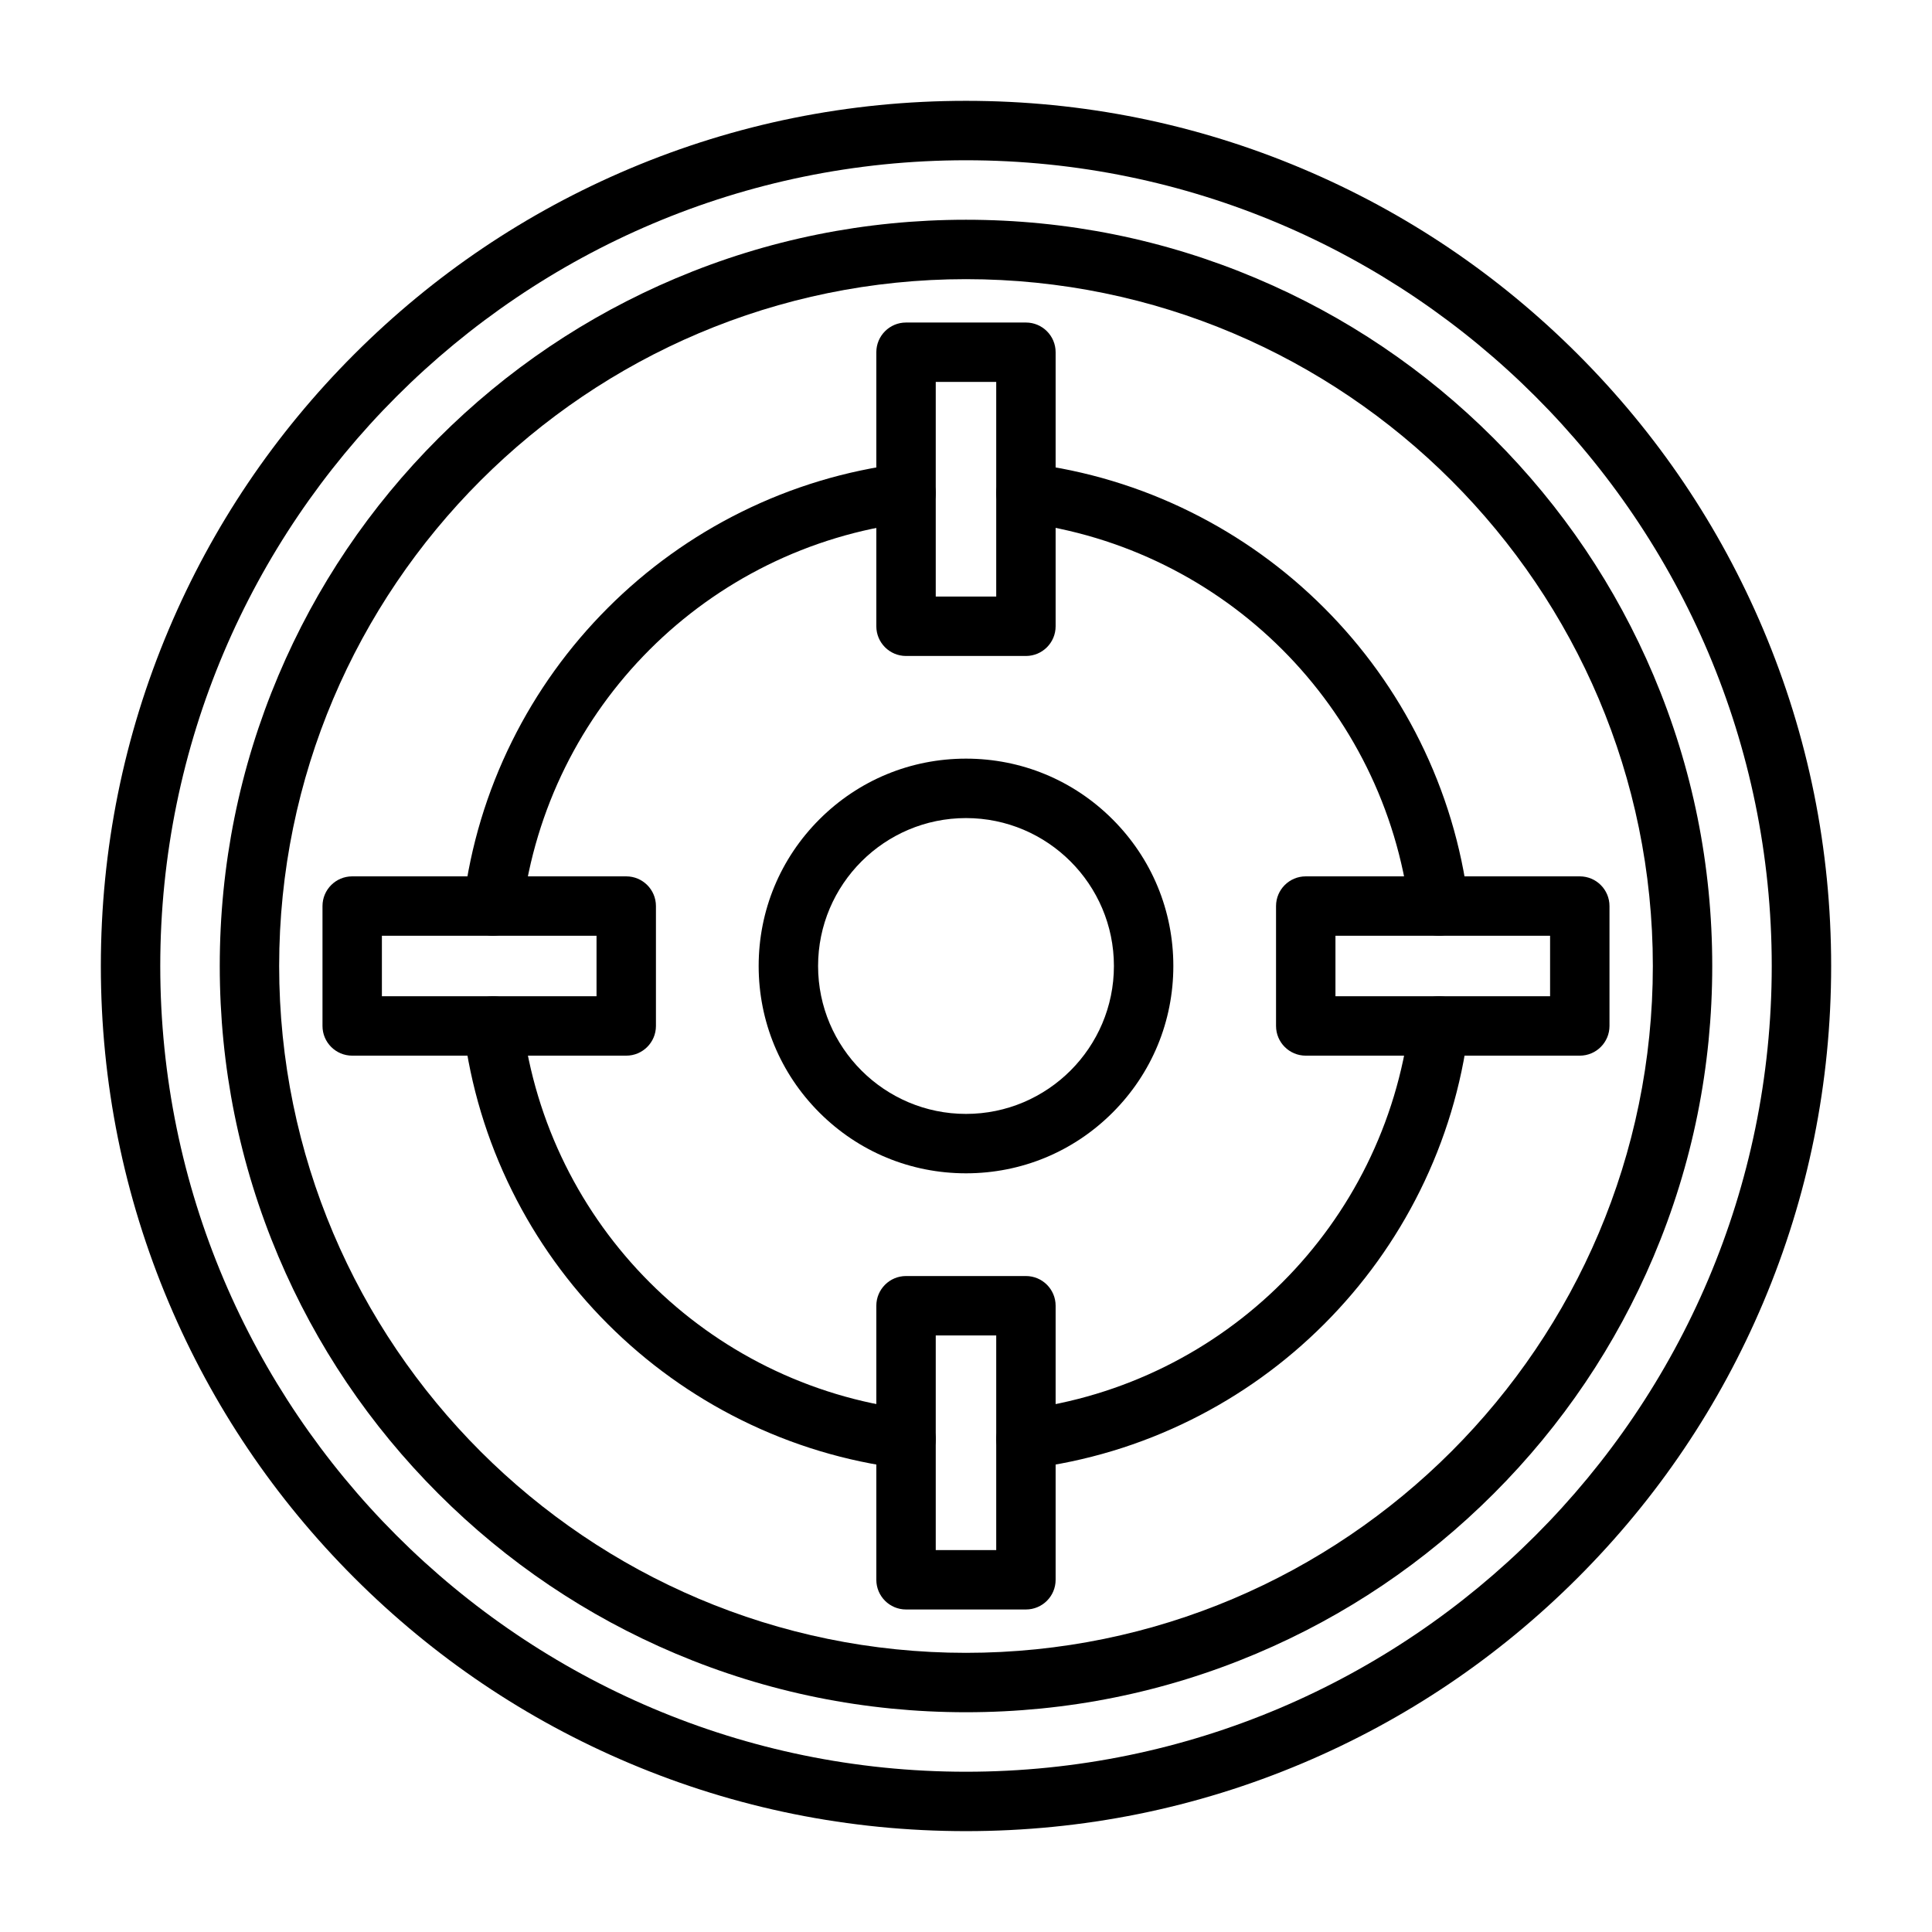
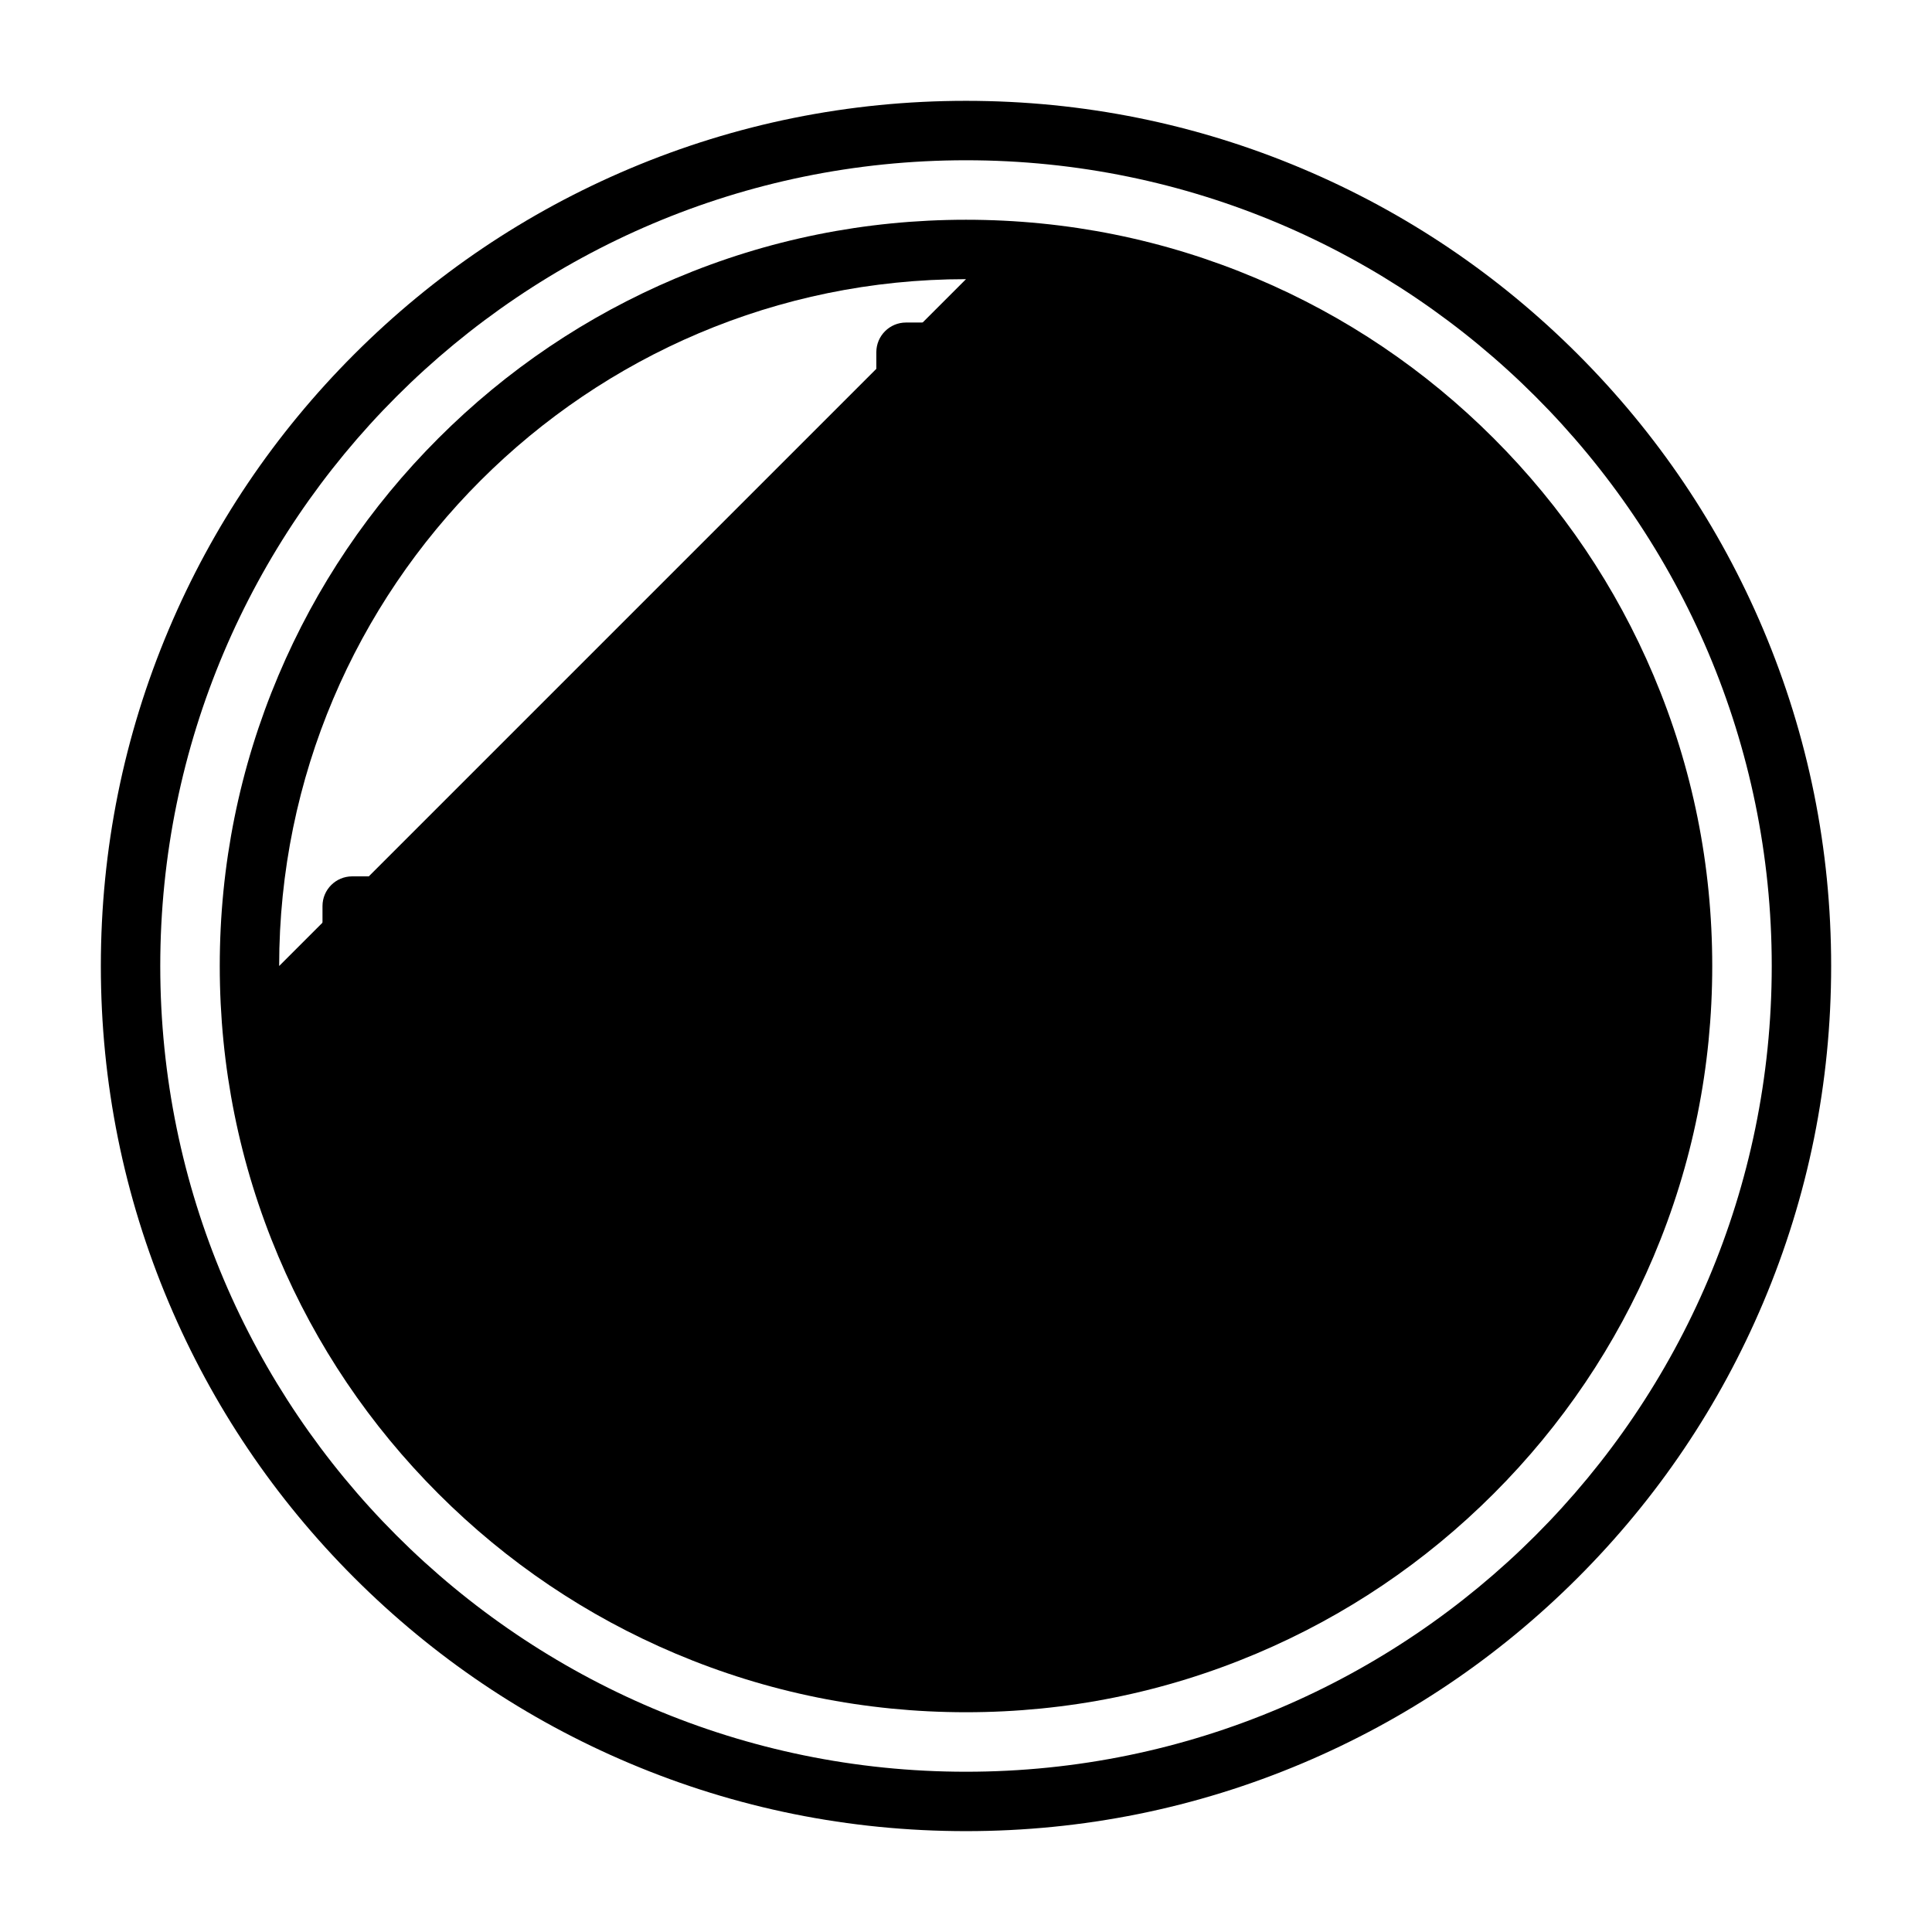
<svg xmlns="http://www.w3.org/2000/svg" fill="#000000" width="800px" height="800px" version="1.1" viewBox="144 144 512 512">
  <g>
-     <path d="m400 597.76c-26.695 0-52.594-5.231-76.98-15.543-23.551-9.961-44.699-24.219-62.859-42.379s-32.418-39.309-42.379-62.859c-10.316-24.387-15.543-50.285-15.543-76.98s5.231-52.594 15.543-76.98c9.961-23.551 24.219-44.699 42.379-62.859s39.309-32.418 62.859-42.379c24.387-10.316 50.285-15.543 76.98-15.543s52.594 5.231 76.98 15.543c23.551 9.961 44.699 24.219 62.859 42.379s32.418 39.309 42.379 62.859c10.316 24.387 15.543 50.285 15.543 76.98s-5.231 52.594-15.543 76.98c-9.961 23.551-24.219 44.699-42.379 62.859s-39.309 32.418-62.859 42.379c-24.387 10.312-50.289 15.543-76.98 15.543zm0-379.78c-100.37 0-182.02 81.652-182.02 182.02s81.652 182.02 182.02 182.02 182.02-81.652 182.02-182.02-81.656-182.02-182.02-182.02z" />
+     <path d="m400 597.76c-26.695 0-52.594-5.231-76.98-15.543-23.551-9.961-44.699-24.219-62.859-42.379s-32.418-39.309-42.379-62.859c-10.316-24.387-15.543-50.285-15.543-76.98s5.231-52.594 15.543-76.98c9.961-23.551 24.219-44.699 42.379-62.859s39.309-32.418 62.859-42.379c24.387-10.316 50.285-15.543 76.98-15.543s52.594 5.231 76.98 15.543c23.551 9.961 44.699 24.219 62.859 42.379s32.418 39.309 42.379 62.859c10.316 24.387 15.543 50.285 15.543 76.98s-5.231 52.594-15.543 76.98c-9.961 23.551-24.219 44.699-42.379 62.859s-39.309 32.418-62.859 42.379c-24.387 10.312-50.289 15.543-76.98 15.543zm0-379.78c-100.37 0-182.02 81.652-182.02 182.02z" />
    <path d="m400 629.27c-30.949 0-60.977-6.062-89.246-18.02-27.301-11.547-51.82-28.078-72.875-49.133-21.055-21.055-37.582-45.57-49.133-72.875-11.957-28.27-18.02-58.297-18.02-89.246 0-30.949 6.062-60.977 18.02-89.246 11.547-27.301 28.078-51.82 49.133-72.875 21.055-21.055 45.57-37.582 72.875-49.133 28.27-11.957 58.297-18.02 89.246-18.02s60.977 6.062 89.246 18.02c27.301 11.547 51.82 28.078 72.875 49.133 21.055 21.055 37.582 45.57 49.133 72.875 11.957 28.27 18.02 58.297 18.02 89.246 0 30.949-6.062 60.977-18.02 89.246-11.547 27.301-28.078 51.82-49.133 72.875-21.055 21.055-45.57 37.582-72.875 49.133-28.273 11.957-58.301 18.02-89.246 18.02zm0-442.8c-117.74 0-213.53 95.789-213.53 213.53 0 117.74 95.789 213.53 213.53 213.53s213.53-95.789 213.53-213.53c0-117.74-95.789-213.53-213.53-213.53z" />
-     <path d="m274.65 391.98c-0.328 0-0.656-0.02-0.988-0.062-4.312-0.543-7.371-4.477-6.832-8.789 1.867-14.895 6.195-29.262 12.859-42.695 6.492-13.09 15.039-24.98 25.402-35.344 10.367-10.367 22.258-18.914 35.344-25.402 13.434-6.664 27.801-10.988 42.695-12.855 4.312-0.543 8.25 2.516 8.789 6.832 0.543 4.312-2.516 8.25-6.832 8.789-53.695 6.734-95.902 48.941-102.64 102.64-0.496 3.977-3.887 6.887-7.797 6.887z" />
-     <path d="m415.88 533.23c-3.91 0-7.301-2.91-7.801-6.894-0.543-4.312 2.516-8.25 6.832-8.789 53.695-6.734 95.902-48.941 102.64-102.64 0.543-4.312 4.477-7.371 8.789-6.832 4.312 0.539 7.371 4.477 6.832 8.789-1.867 14.895-6.195 29.262-12.859 42.695-6.492 13.09-15.039 24.98-25.402 35.344-10.367 10.367-22.258 18.914-35.344 25.402-13.434 6.664-27.801 10.988-42.695 12.859-0.336 0.047-0.664 0.066-0.992 0.066z" />
    <path d="m384.12 533.23c-0.328 0-0.656-0.02-0.988-0.062-14.895-1.867-29.262-6.195-42.695-12.859-13.09-6.492-24.98-15.039-35.344-25.402-10.367-10.367-18.914-22.258-25.402-35.344-6.664-13.434-10.988-27.801-12.855-42.695-0.543-4.312 2.516-8.25 6.832-8.789 4.316-0.543 8.25 2.516 8.789 6.832 6.734 53.695 48.941 95.902 102.64 102.64 4.312 0.543 7.371 4.477 6.832 8.789-0.504 3.981-3.898 6.891-7.809 6.891z" />
    <path d="m525.34 391.98c-3.91 0-7.301-2.91-7.801-6.894-6.734-53.695-48.941-95.902-102.64-102.64-4.312-0.543-7.371-4.477-6.832-8.789 0.543-4.312 4.477-7.371 8.789-6.832 14.895 1.867 29.262 6.195 42.695 12.859 13.09 6.492 24.98 15.039 35.344 25.402 10.367 10.367 18.914 22.258 25.402 35.344 6.664 13.434 10.988 27.801 12.859 42.695 0.543 4.312-2.516 8.25-6.832 8.789-0.324 0.047-0.656 0.066-0.984 0.066z" />
    <path d="m400 454.94c-14.676 0-28.473-5.715-38.852-16.094-10.379-10.379-16.094-24.176-16.094-38.852 0-14.676 5.715-28.473 16.094-38.852 10.379-10.379 24.176-16.094 38.852-16.094s28.473 5.715 38.852 16.094c10.379 10.379 16.094 24.176 16.094 38.852 0 14.676-5.715 28.473-16.094 38.852-10.379 10.379-24.176 16.094-38.852 16.094zm0-94.141c-21.613 0-39.199 17.586-39.199 39.199s17.586 39.199 39.199 39.199 39.199-17.586 39.199-39.199c0-21.617-17.586-39.199-39.199-39.199z" />
    <path d="m415.88 317.84h-31.773c-4.348 0-7.871-3.523-7.871-7.871v-72.625c0-4.348 3.523-7.871 7.871-7.871h31.773c4.348 0 7.871 3.523 7.871 7.871v72.625c0.004 4.348-3.523 7.871-7.871 7.871zm-23.898-15.742h16.027v-56.883h-16.027z" />
-     <path d="m562.66 423.76h-72.625c-4.348 0-7.871-3.523-7.871-7.871v-31.773c0-4.348 3.523-7.871 7.871-7.871h72.625c4.348 0 7.871 3.523 7.871 7.871v31.773c0 4.344-3.523 7.871-7.871 7.871zm-64.75-15.746h56.879v-16.027h-56.879z" />
    <path d="m415.88 570.53h-31.773c-4.348 0-7.871-3.523-7.871-7.871v-72.625c0-4.348 3.523-7.871 7.871-7.871h31.773c4.348 0 7.871 3.523 7.871 7.871v72.625c0.004 4.348-3.523 7.871-7.871 7.871zm-23.898-15.742h16.027v-56.879h-16.027z" />
    <path d="m309.96 423.76h-72.625c-4.348 0-7.871-3.523-7.871-7.871v-31.773c0-4.348 3.523-7.871 7.871-7.871h72.625c4.348 0 7.871 3.523 7.871 7.871v31.773c0 4.344-3.523 7.871-7.871 7.871zm-64.754-15.746h56.879v-16.027h-56.879z" />
  </g>
</svg>